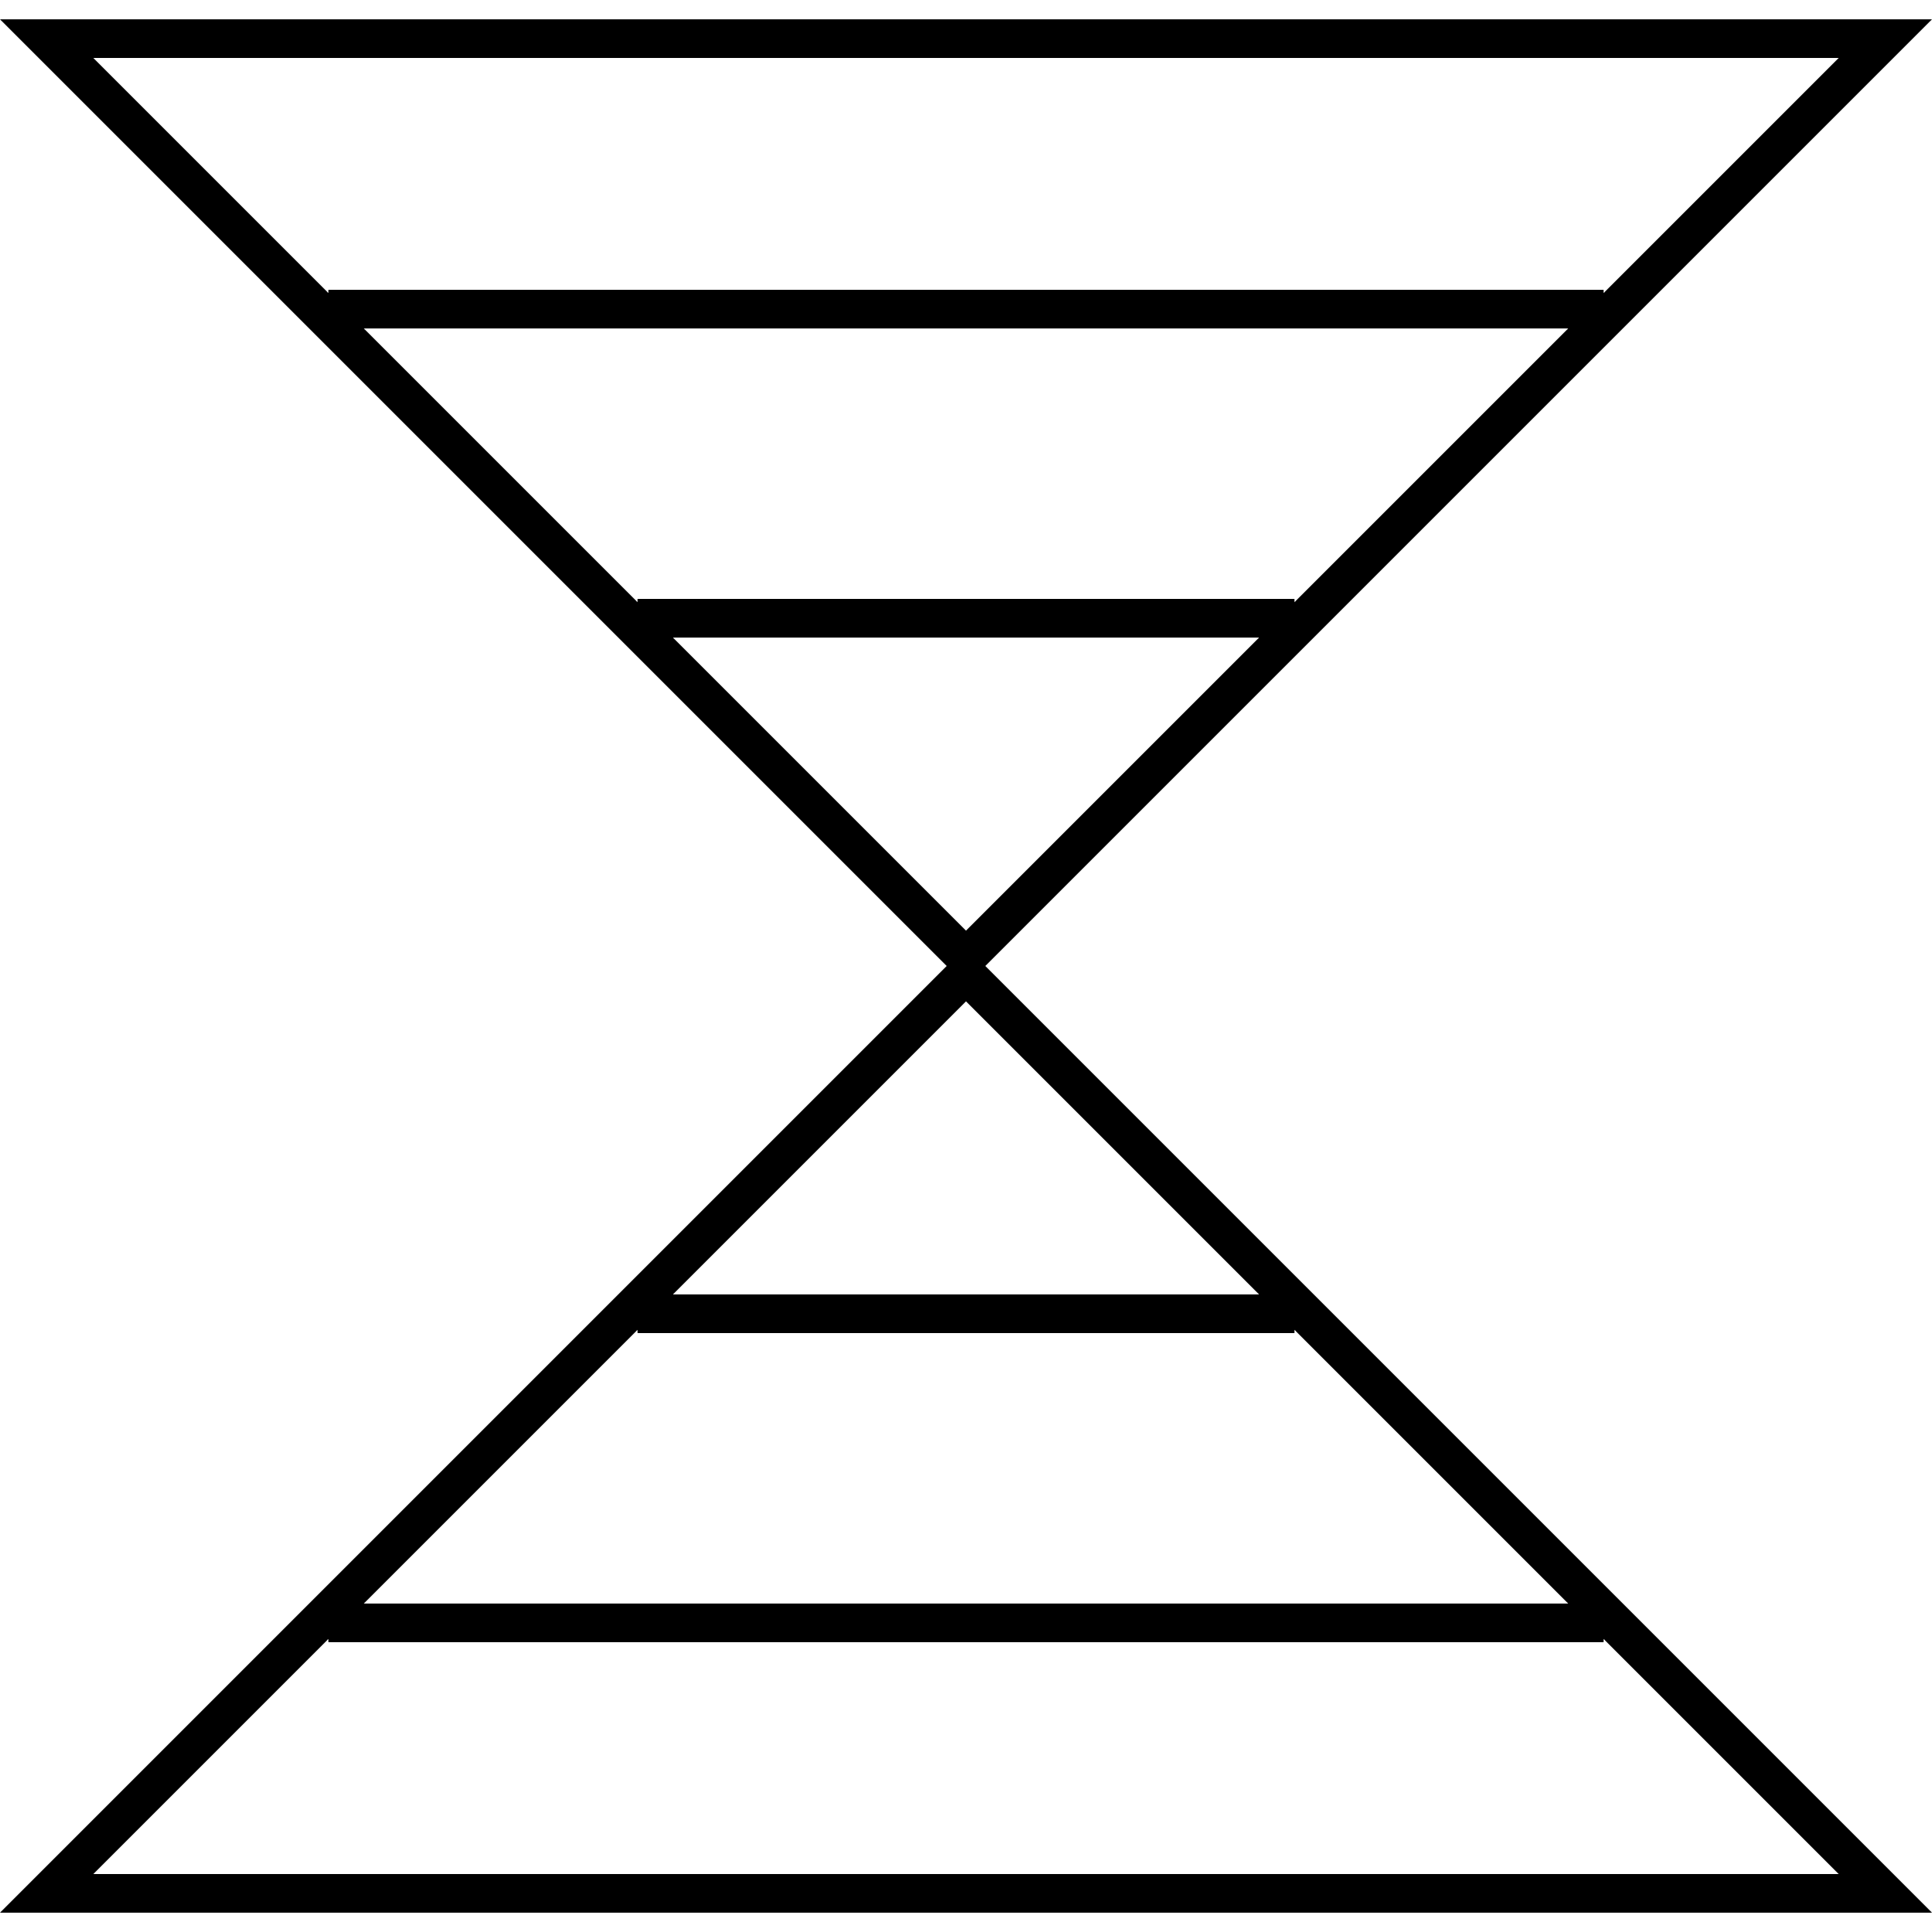
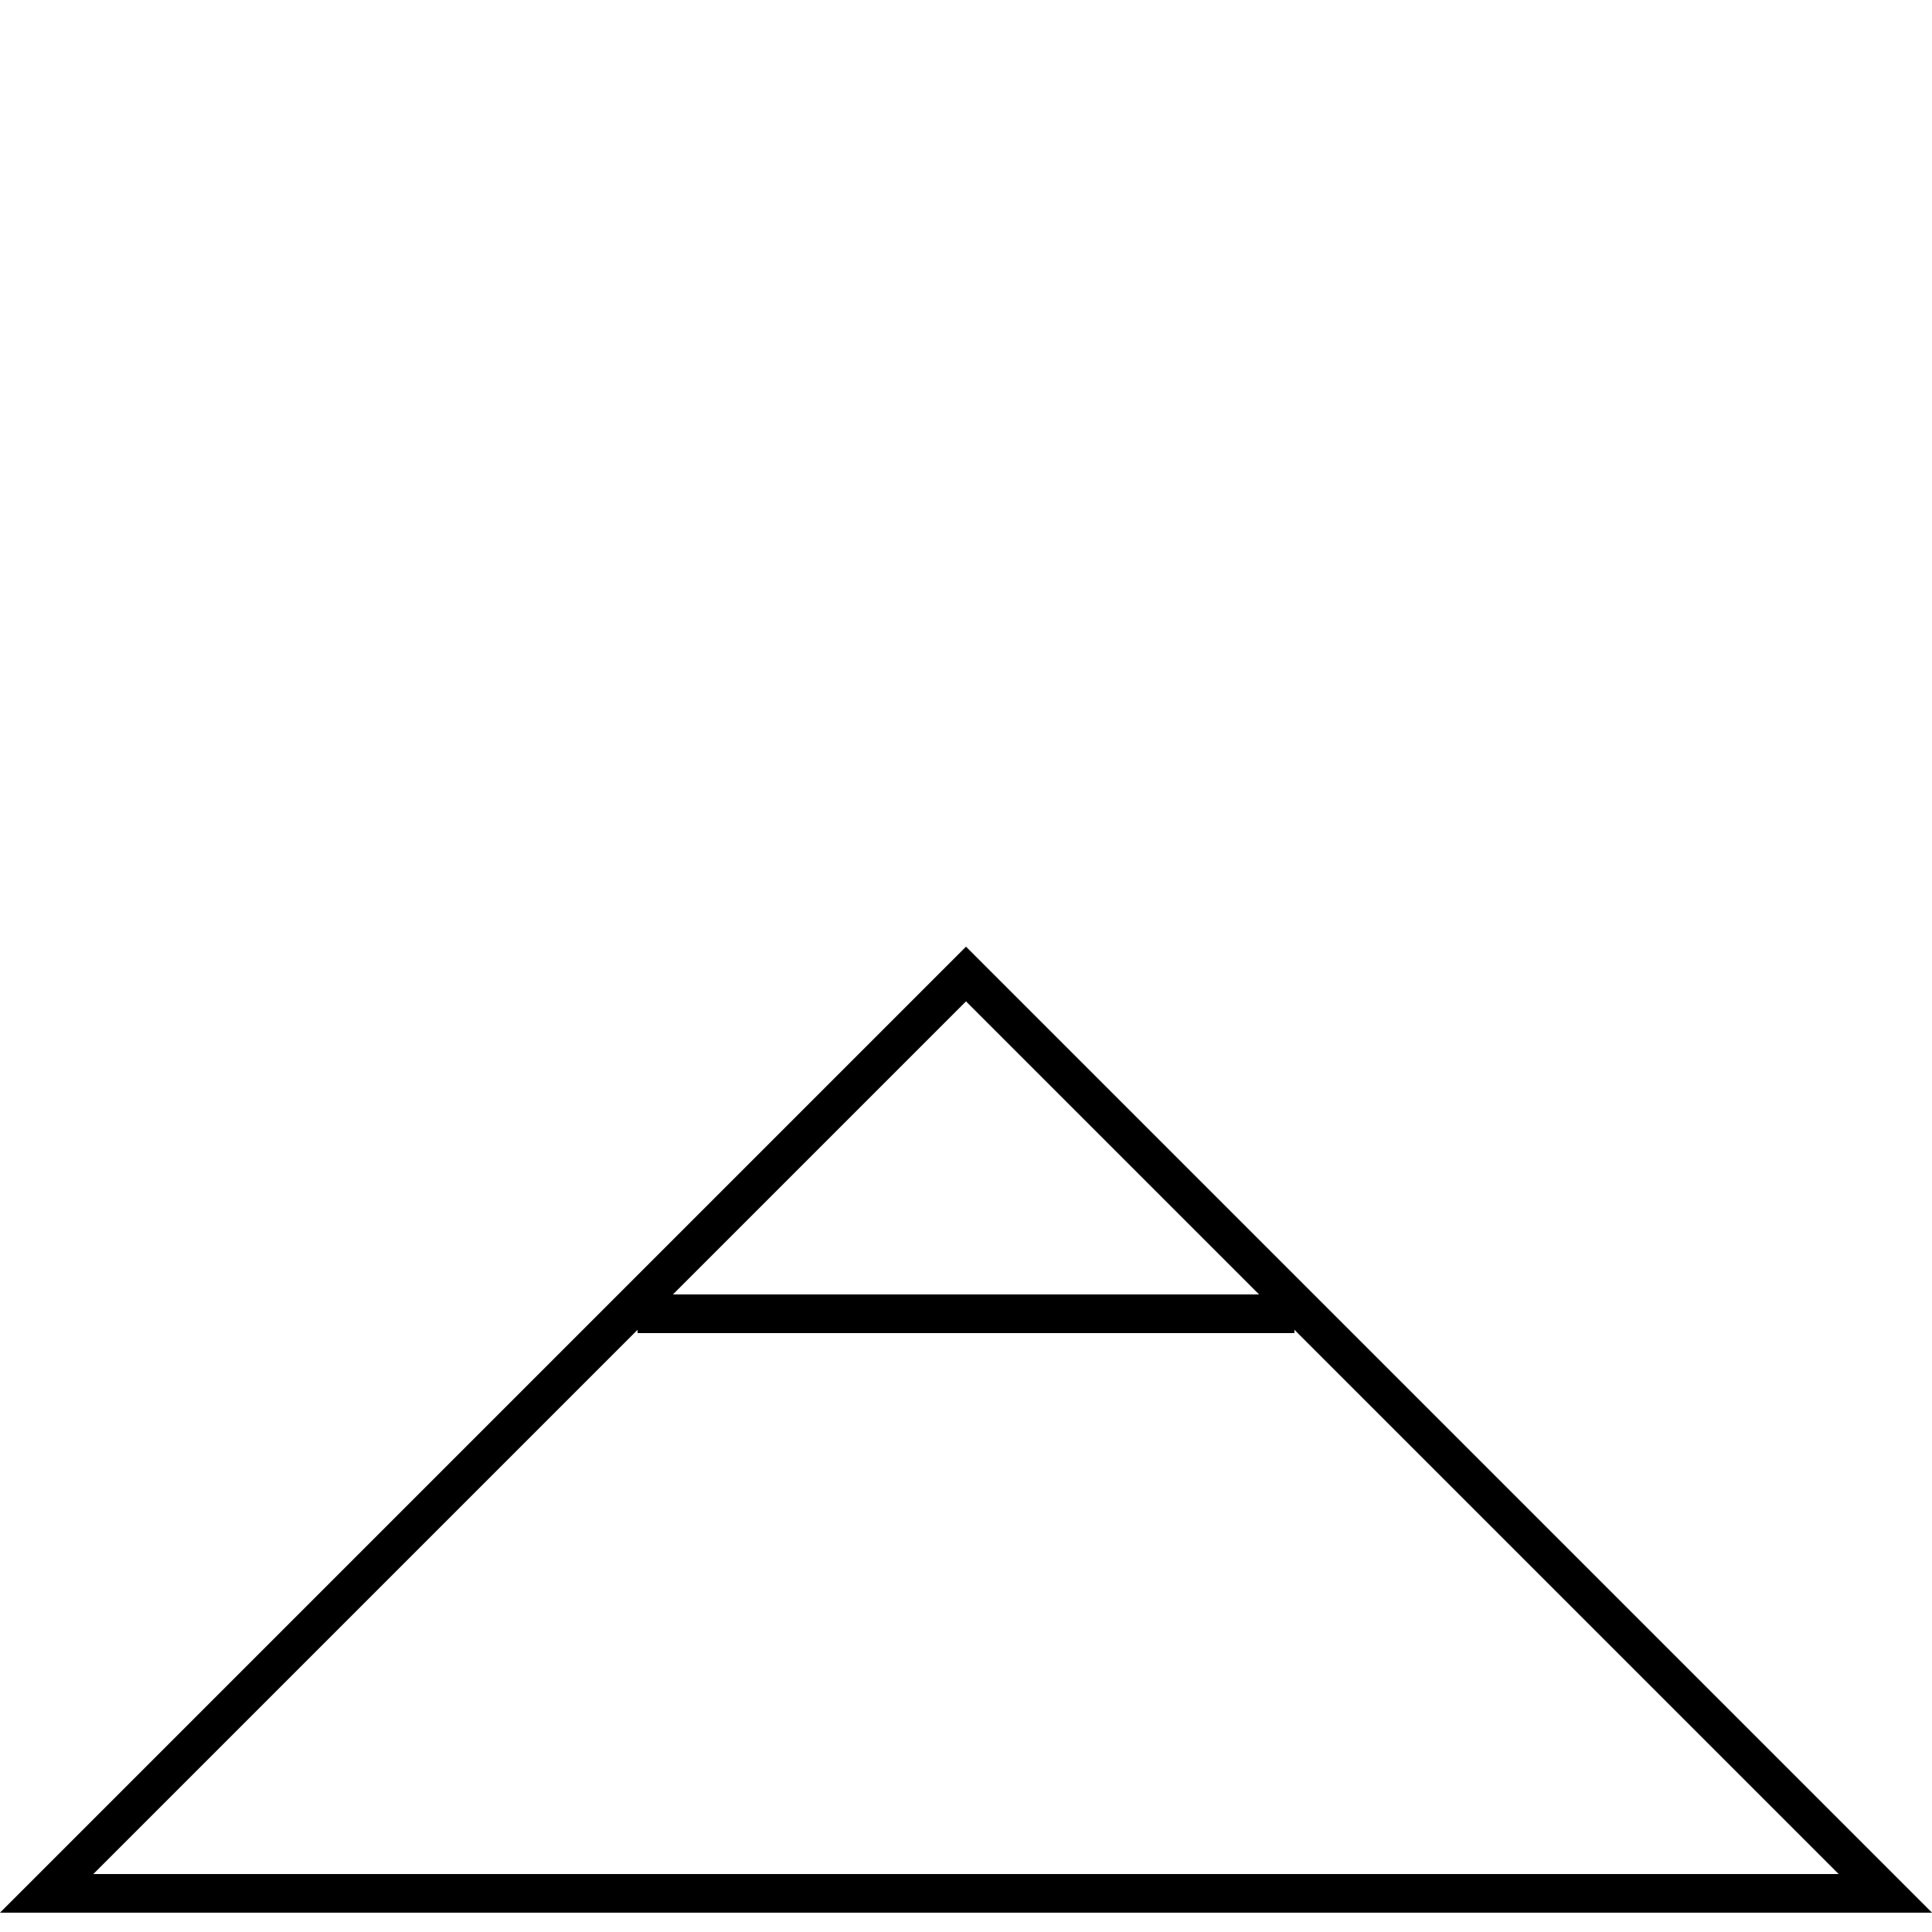
<svg xmlns="http://www.w3.org/2000/svg" width="100" height="100" viewBox="0 0 100 100" preserveAspectRatio="xMidYMid meet">
-   <path fill="#000000" d="M95.17,3L50,48.17L4.83,3H95.17 M100,1H0l50,50L100,1L100,1z" />
-   <rect fill="#000000" x="17" y="15" width="66" height="2" />
-   <rect fill="#000000" x="33" y="31" width="34" height="2" />
  <path fill="#000000" d="M50,51.83L95.17,97H4.83L50,51.83 M50,49L0,99h100L50,49L50,49z" />
-   <rect fill="#000000" x="17" y="83" width="66" height="2" />
  <rect fill="#000000" x="33" y="67" width="34" height="2" />
</svg>